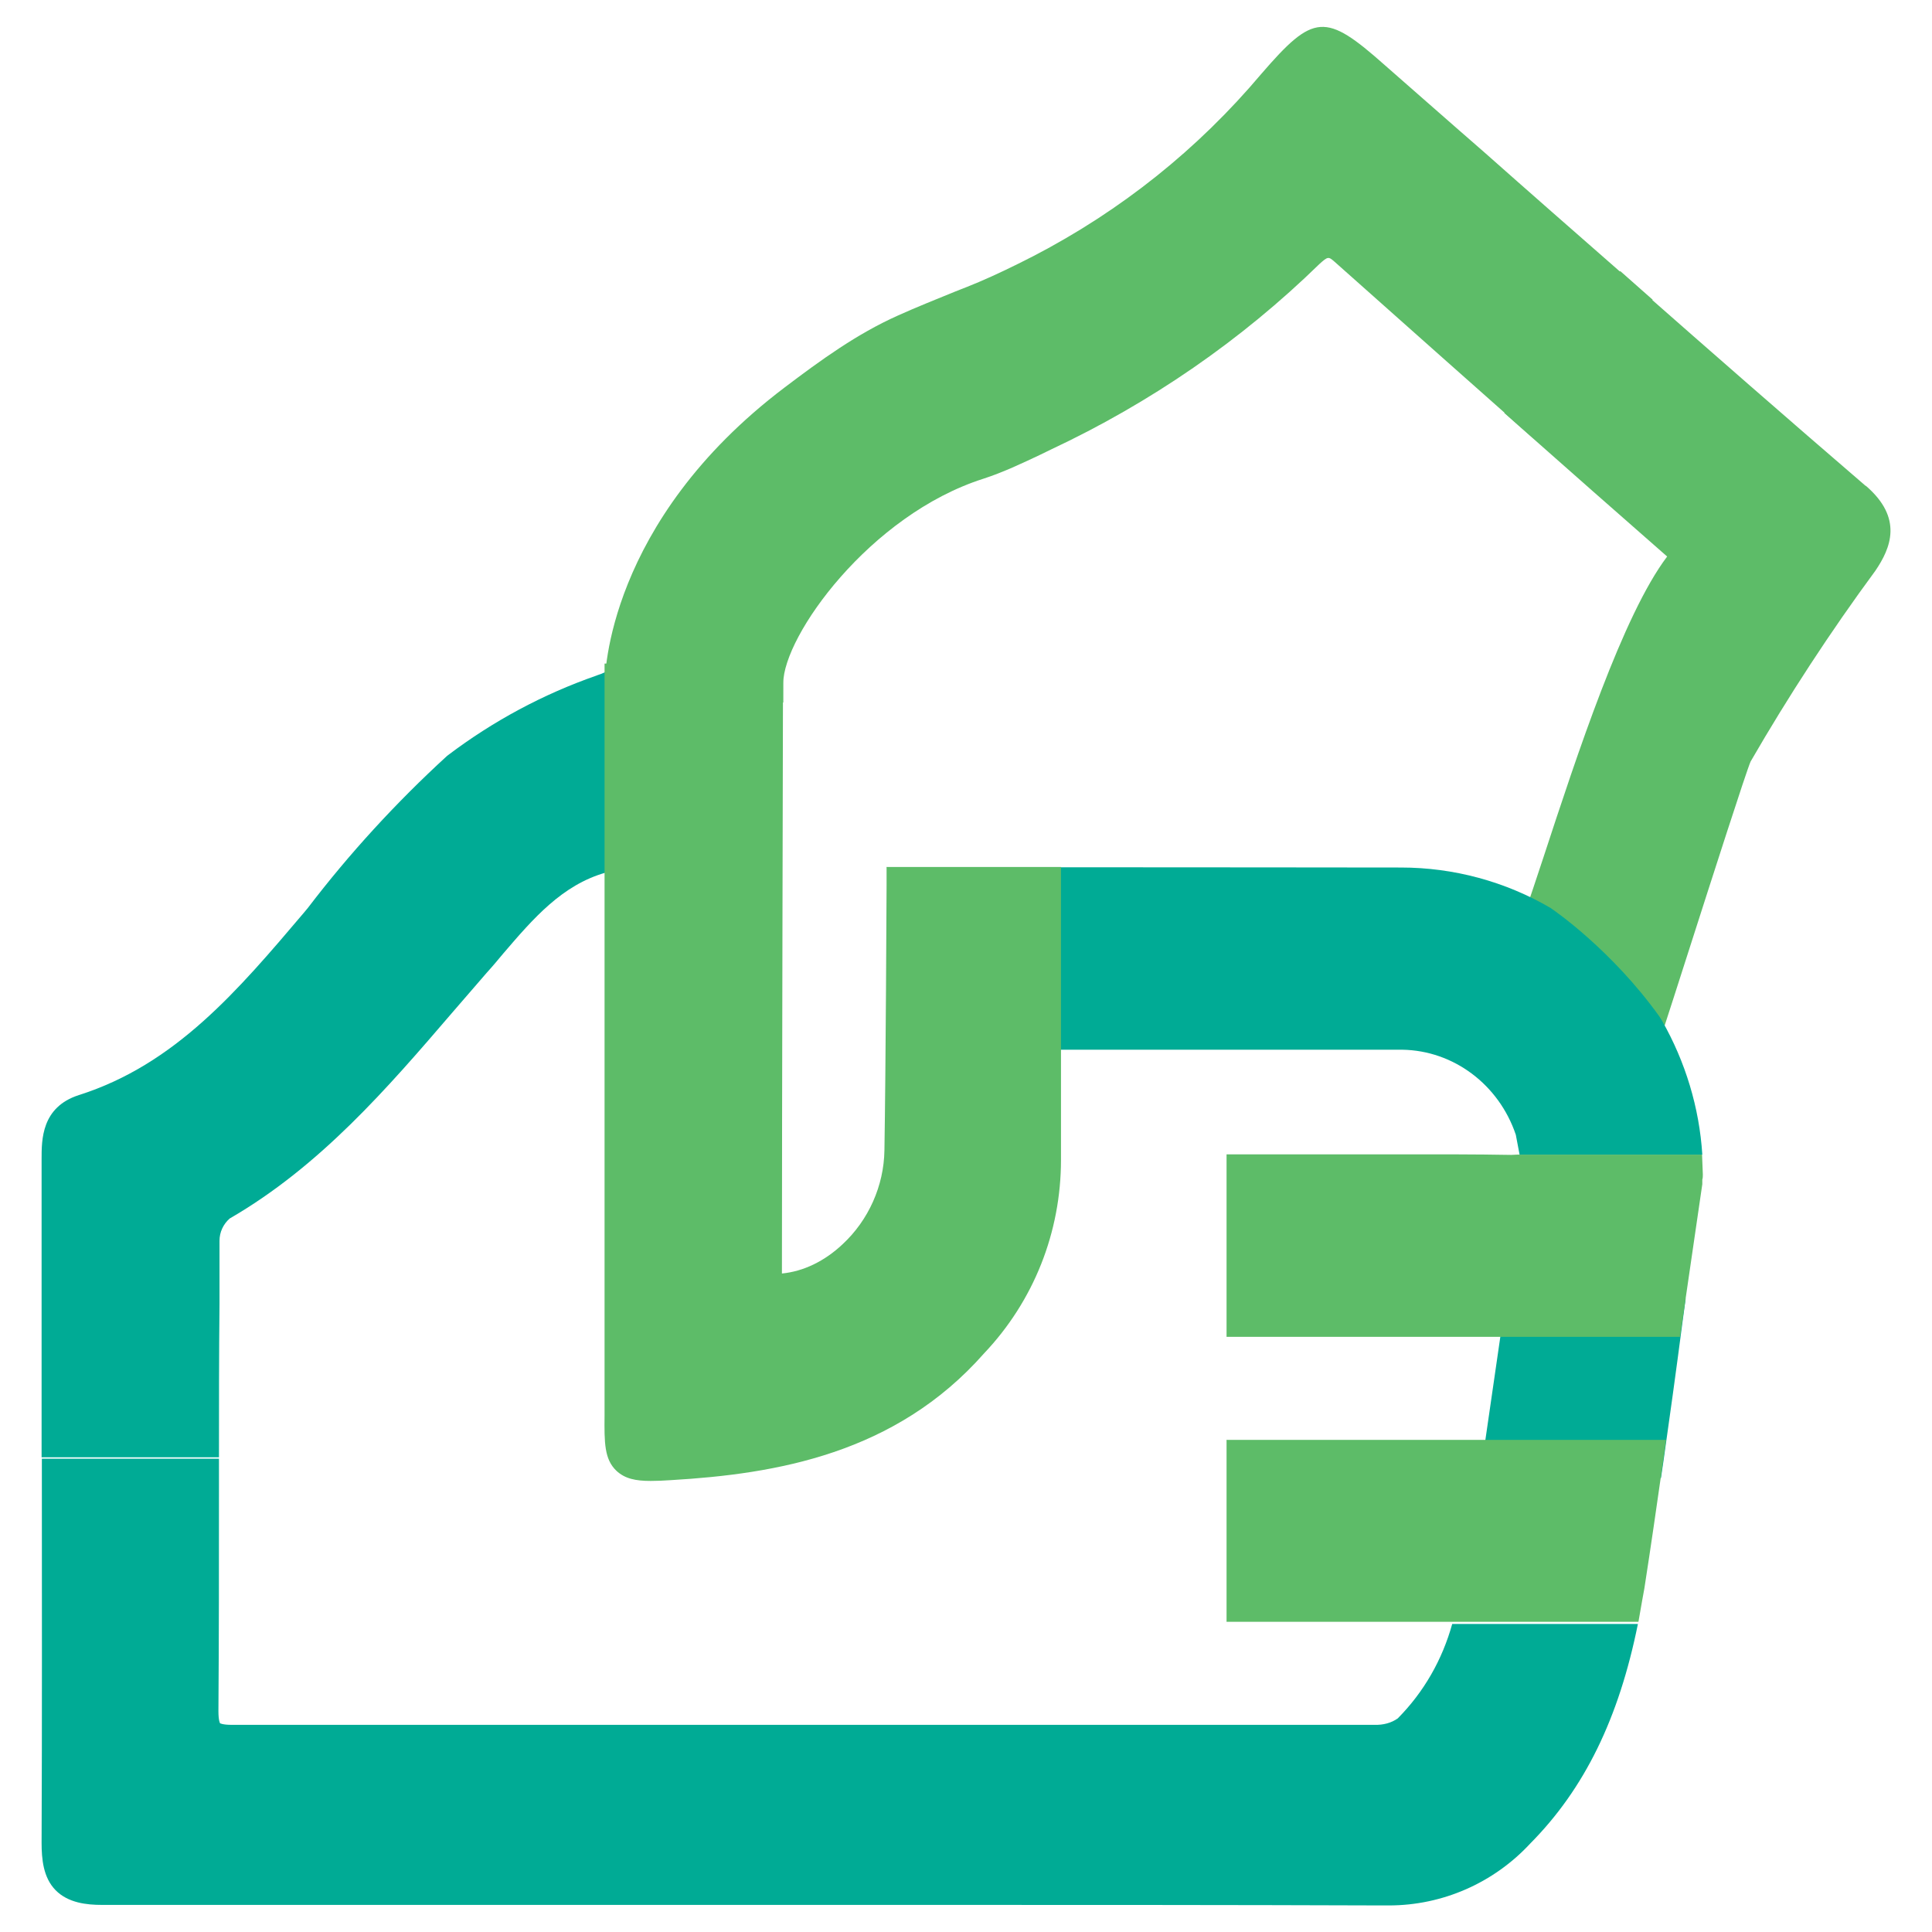
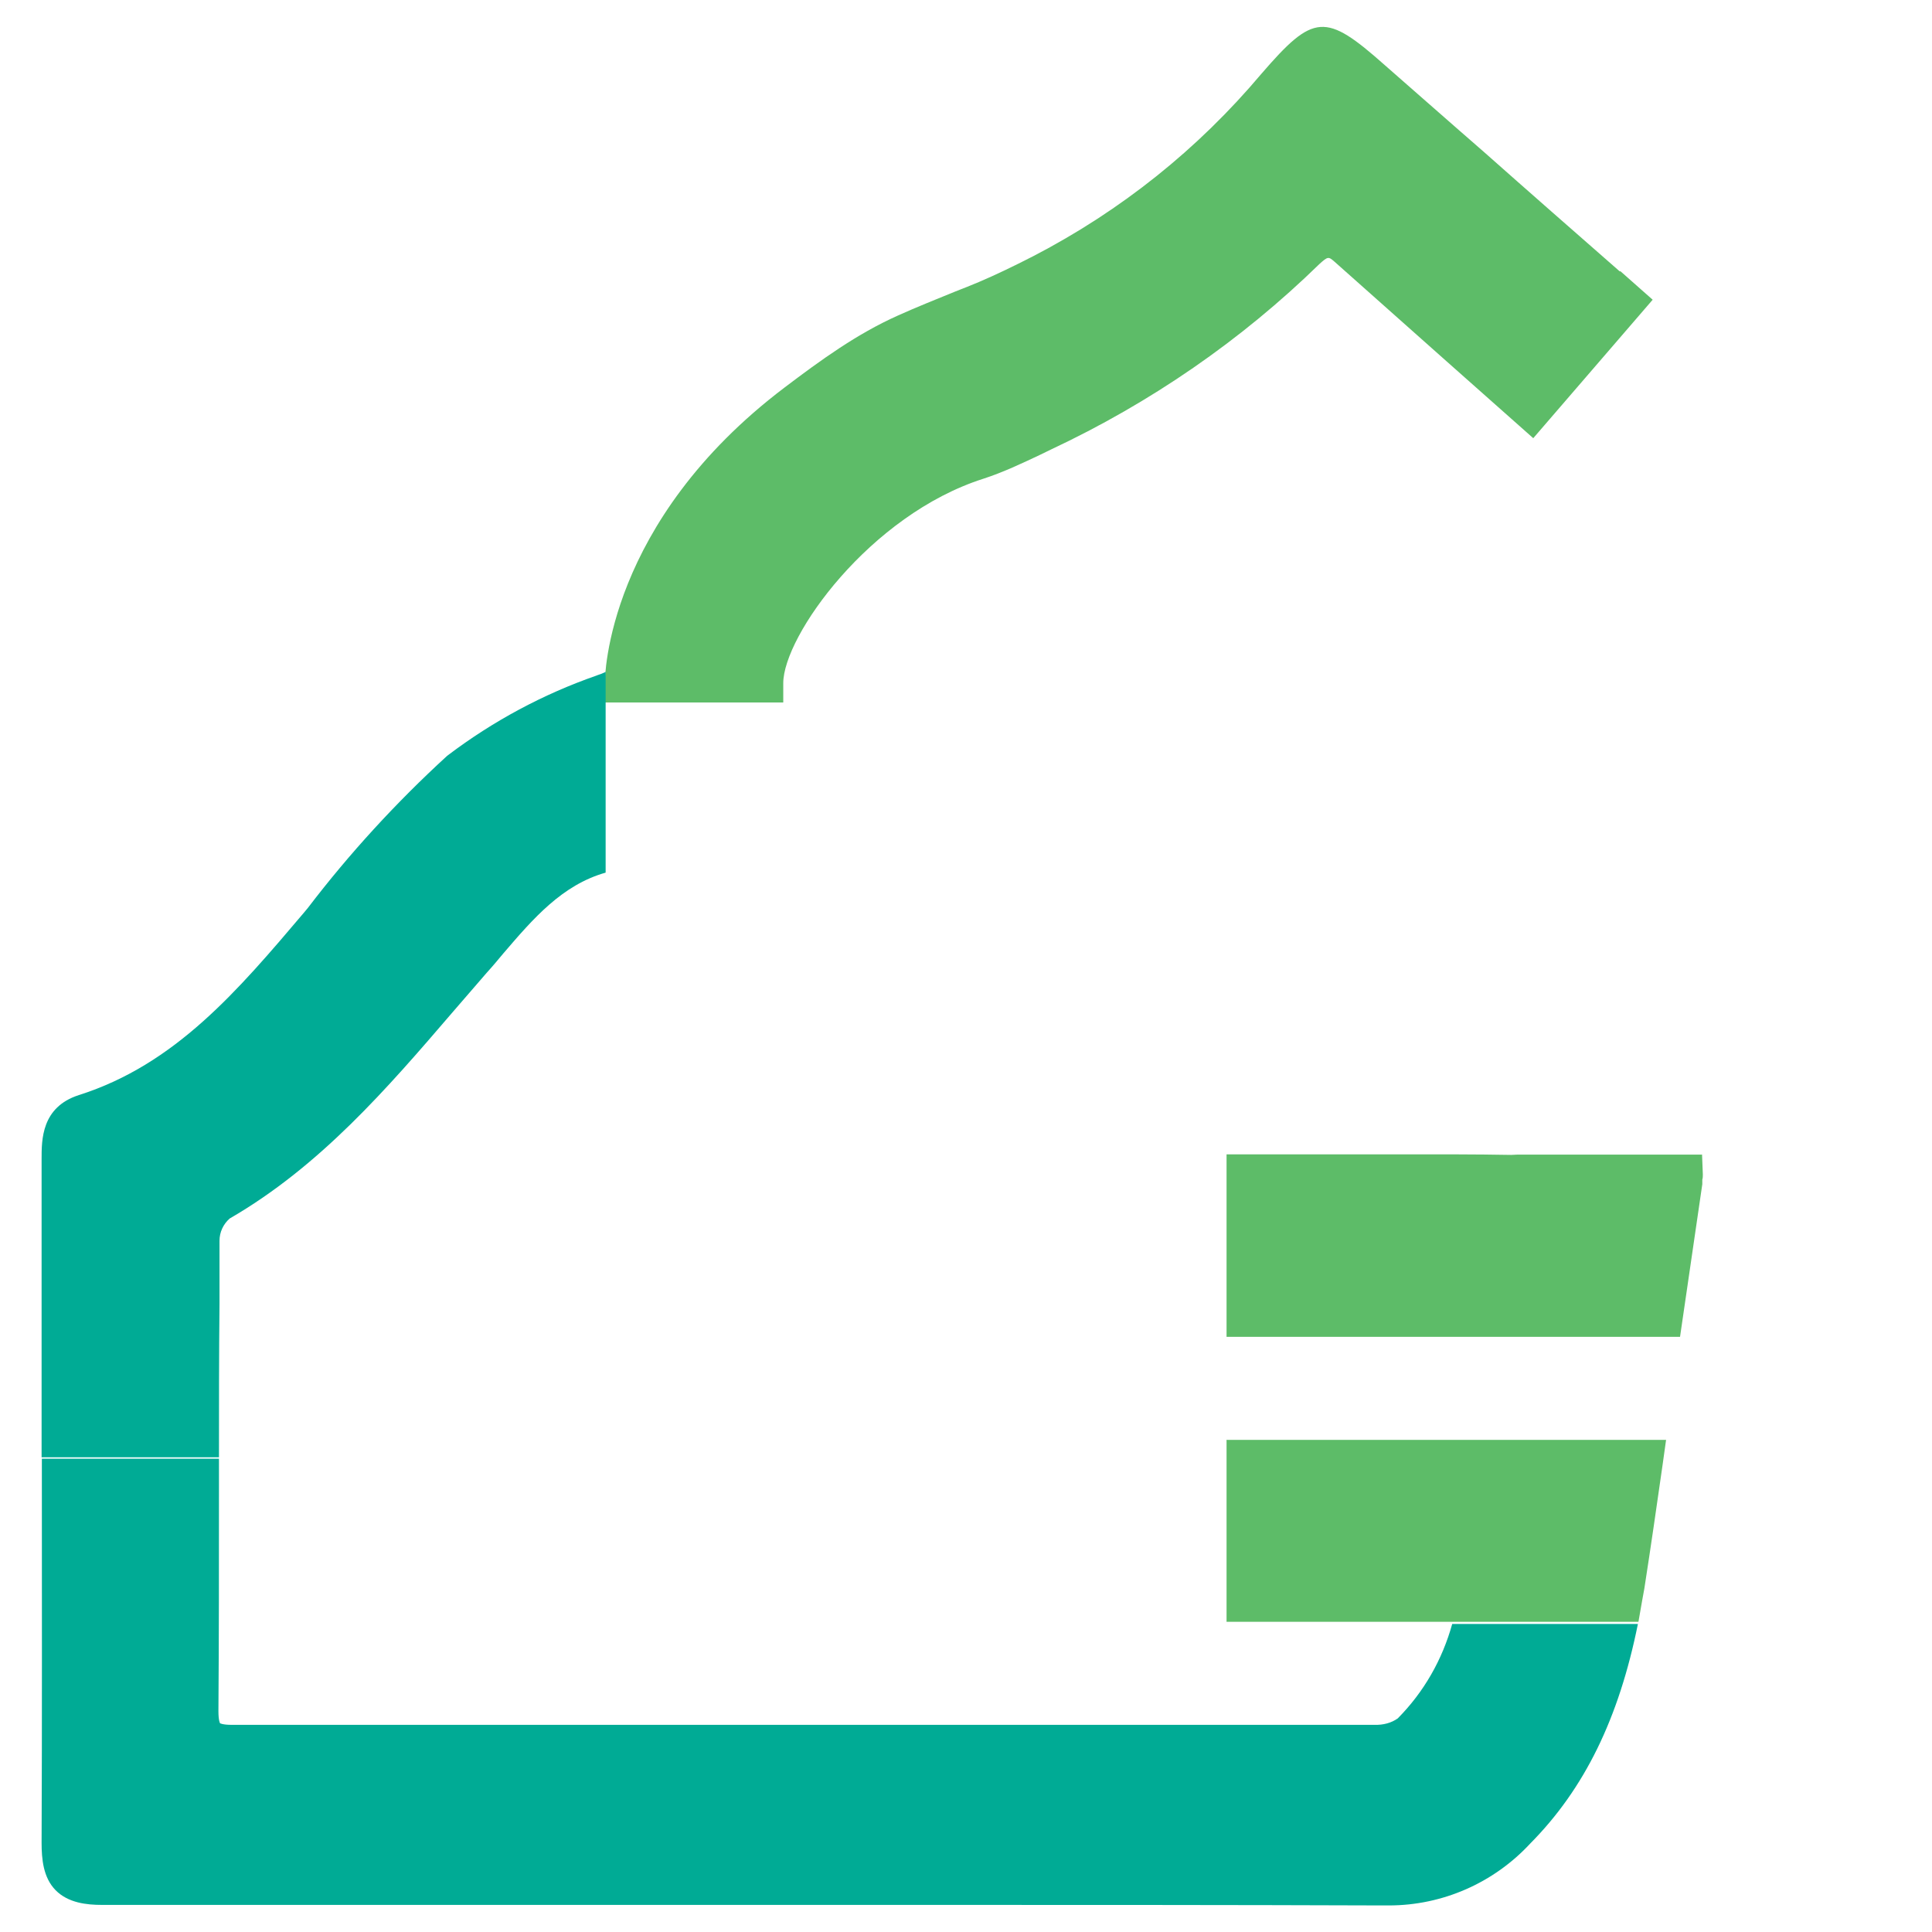
<svg xmlns="http://www.w3.org/2000/svg" id="Layer_1" data-name="Layer 1" viewBox="0 0 72 72">
  <defs>
    <style>
      .cls-1 {
        fill: #5dbc68;
      }

      .cls-2 {
        fill: #00ab95;
      }
    </style>
  </defs>
  <g id="Helping_Hand_-_Colour" data-name="Helping Hand - Colour">
    <g>
-       <path class="cls-1" d="M69.53,18.11c-2.93-2.52-5.81-5.04-8.49-7.4l-.53-.47-4.45,5.15.53.47c1.84,1.63,3.68,3.25,5.54,4.88-1.65,2.18-3.36,7.4-4.61,11.21-.29.88-.55,1.66-.76,2.26l-.13.4,4.69,5.54.43-1.09c.03-.07.09-.26.19-.54.21-.65.6-1.85,1.03-3.2.84-2.62,2.11-6.58,2.27-6.94,1.41-2.44,2.97-4.83,4.65-7.11.57-.84,1.05-1.96-.36-3.17" />
      <path class="cls-1" d="M60.37,10.12c-1.69-1.48-3.38-2.96-5.06-4.45l-.94-.82c-.92-.8-1.83-1.61-2.76-2.42-2.22-1.97-2.65-1.94-4.61.33-2.36,2.8-5.21,5.08-8.48,6.78-.78.4-1.43.71-2.04.97-.29.12-.58.24-.87.35-.71.29-1.44.58-2.15.9-1.54.69-2.87,1.66-4.22,2.68-6.63,5.02-6.7,10.78-6.7,11.02v.72h6.65v-.72c0-1.75,3.22-6.27,7.46-7.62.74-.24,1.43-.57,2.11-.89l.39-.19c3.73-1.75,7.11-4.08,10.02-6.92.32-.29.34-.28.56-.09l1.17,1.04c1.9,1.69,3.8,3.38,5.71,5.07l.53.47,4.45-5.16-1.21-1.07Z" />
-       <path class="cls-2" d="M56.12,48.39l-.97,6.69h6.75l.09-.61c.23-1.62.47-3.34.72-5.26l.11-.81h-6.69Z" />
      <path class="cls-1" d="M45.71,53.65v6.79h15.35l.14-.8c.03-.15.05-.29.08-.44.24-1.54.46-3.07.68-4.61l.13-.93h-16.39Z" />
      <path class="cls-2" d="M22.27,25.16l-.05.02c-1.98.69-3.84,1.69-5.52,2.96l-.05.04c-1.89,1.73-3.64,3.64-5.18,5.66l-.15.18c-2.46,2.9-4.79,5.65-8.38,6.79-1.4.45-1.39,1.67-1.39,2.39v.11c0,1.26,0,2.51,0,3.77v7.23h6.61c0-1.9,0-3.81.02-5.72v-.96c0-.46,0-.93,0-1.39,0-.32.14-.62.38-.83,3.37-1.95,5.88-4.86,8.3-7.68.43-.49.85-.99,1.28-1.48.21-.23.41-.47.61-.71,1.13-1.32,2.2-2.56,3.82-3.02v-7.48c-.1.05-.2.09-.3.12" />
      <path class="cls-1" d="M63.44,43.03h-6.83s-.08,0-.08,0c-.07,0-.14.01-.21.01-.67-.01-1.35-.02-2.03-.02h-8.58v6.8h16.9l.83-5.69v-.17c.02-.06.02-.13.02-.19l-.03-.75Z" />
      <path class="cls-2" d="M52.09,64.04c-.24.17-.54.25-.87.24H8.64c-.35,0-.44-.06-.44-.06,0,0-.06-.09-.06-.45.02-2.77.02-5.59.02-8.32v-1.09H1.56v.72c0,4.32.01,8.96-.01,13.59,0,.61.06,1.3.52,1.77.47.48,1.17.55,1.72.55h24.16c2.15,0,4.29,0,6.44,0,5.63,0,11.46,0,17.15.02.07,0,.15,0,.22,0,2,0,3.91-.84,5.27-2.31,2.02-2.04,3.3-4.66,4.01-8.18h-6.92c-.37,1.33-1.05,2.53-2.03,3.52" />
-       <path class="cls-2" d="M61.94,38.04l-.1-.16c-1.78-2.48-3.92-3.95-4.01-4.01l-.04-.03c-1.69-.99-3.62-1.51-5.58-1.51,0,0-8.91-.01-13.37-.01h-.7v6.8h14.12c1.91.03,3.6,1.3,4.23,3.17l.14.74h6.81c-.11-1.75-.63-3.46-1.5-4.99" />
-       <path class="cls-1" d="M33.04,32.32v.71c0,.07-.03,6.91-.08,9.84-.02,1.32-.59,2.6-1.56,3.5-.67.63-1.45,1.01-2.26,1.09,0,0,0-.02,0-.03,0-5.26.04-21.98.04-21.98v-.72s-6.65,0-6.65,0v28.02c-.01,1.01-.01,1.63.44,2.06.32.3.72.38,1.28.38.23,0,.48-.01.76-.03,3.91-.23,8.36-.98,11.66-4.72,1.85-1.95,2.87-4.51,2.87-7.22v-3.74s0-.05,0-.07v-7.1s-6.51,0-6.51,0Z" />
    </g>
  </g>
</svg>